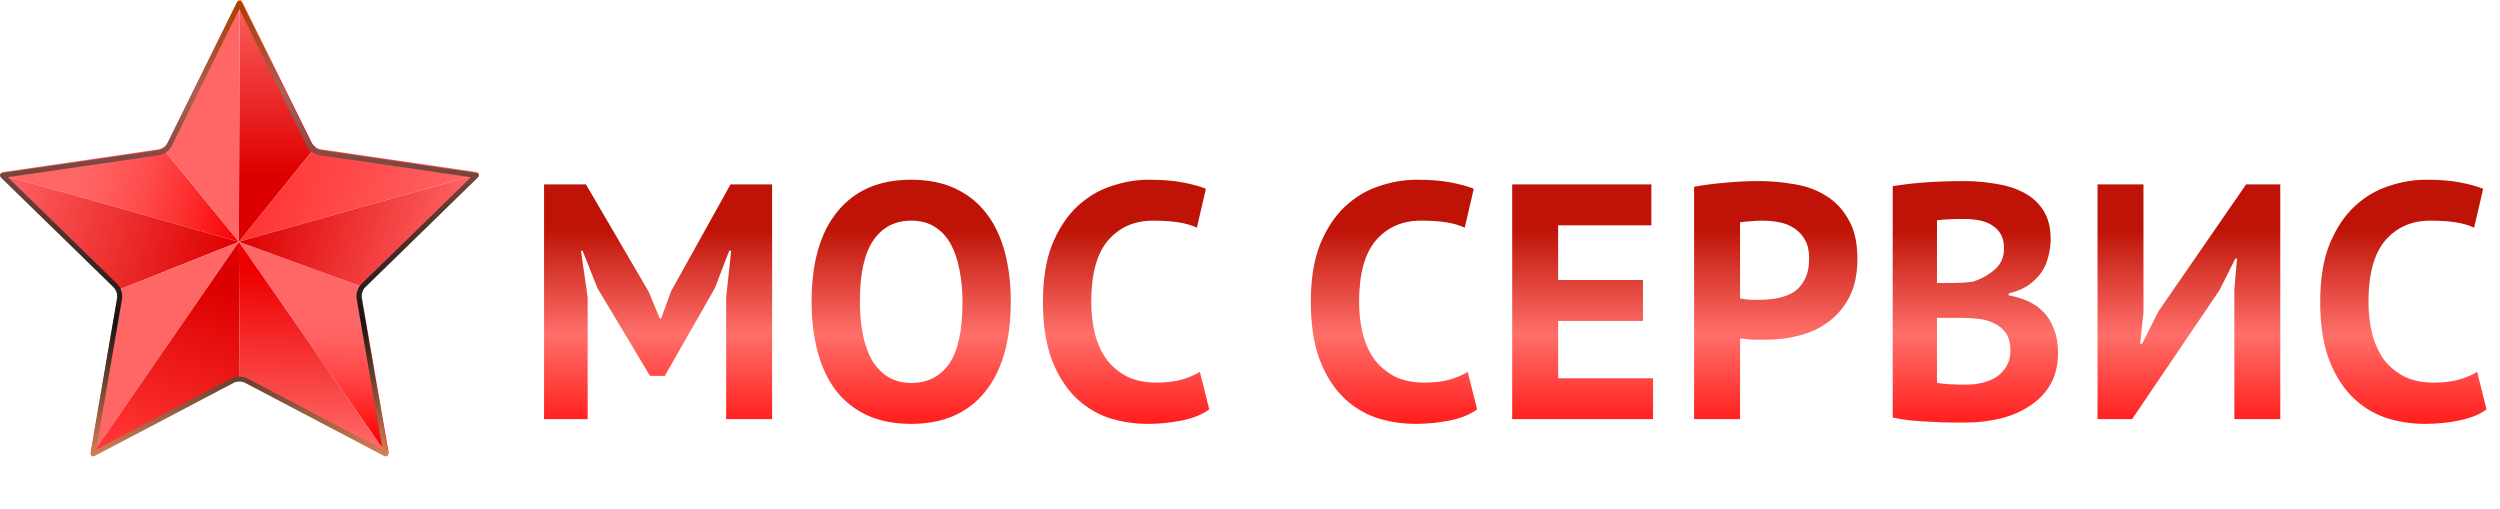
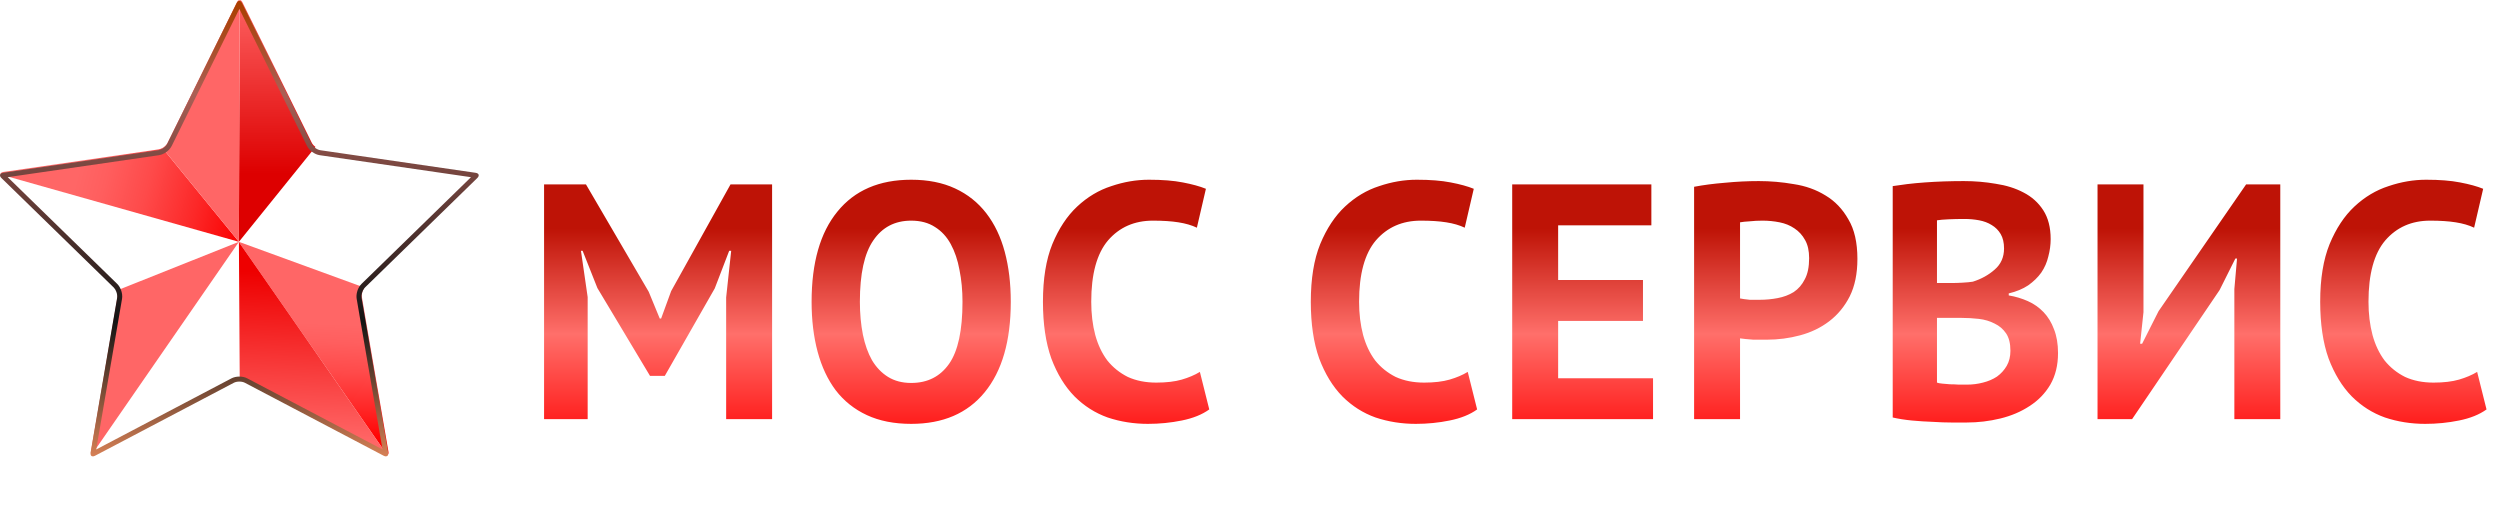
<svg xmlns="http://www.w3.org/2000/svg" width="167" height="34" viewBox="0 0 167 34" fill="none">
  <path d="M10.85 9.885C10.766 9.932 10.677 9.966 10.594 9.978L0.233 11.484C0.096 11.504 0.023 11.569 0.022 11.652L15.959 16.154L10.85 9.885Z" fill="url(#paint0_linear_12_2)" />
-   <path d="M0.022 11.652C0.021 11.707 0.052 11.771 0.119 11.836L7.616 19.143C7.686 19.212 7.744 19.308 7.786 19.413L15.959 16.154L0.022 11.652Z" fill="url(#paint1_linear_12_2)" />
  <path d="M20.829 9.543L16.196 0.155C16.144 0.05 16.076 -0.002 16.008 3.99693e-05L15.959 16.154V16.149V16.153L21.072 9.818C20.967 9.741 20.879 9.644 20.829 9.543Z" fill="url(#paint2_linear_12_2)" />
  <path d="M15.826 0.155L11.192 9.544C11.127 9.675 10.996 9.801 10.85 9.885L15.959 16.154L16.008 0C15.942 0.002 15.876 0.053 15.826 0.155Z" fill="url(#paint3_linear_12_2)" />
  <path d="M7.786 19.413C7.842 19.556 7.867 19.716 7.844 19.848L6.075 30.166C6.057 30.27 6.075 30.346 6.119 30.388L15.959 16.154L7.786 19.413Z" fill="url(#paint4_linear_12_2)" />
-   <path d="M15.959 16.154L6.119 30.388C6.172 30.44 6.262 30.442 6.374 30.384L15.641 25.512C15.744 25.458 15.879 25.431 16.014 25.431L15.959 16.167V16.154Z" fill="url(#paint5_linear_12_2)" />
  <path d="M25.947 30.166L24.177 19.848C24.143 19.649 24.217 19.384 24.345 19.213L15.959 16.154V16.167V16.17L25.87 30.409C25.933 30.373 25.968 30.289 25.947 30.166Z" fill="url(#paint6_linear_12_2)" />
  <path d="M15.959 16.17L16.014 25.432C16.147 25.432 16.279 25.459 16.381 25.512L25.648 30.384C25.742 30.434 25.821 30.439 25.875 30.409L15.959 16.17Z" fill="url(#paint7_linear_12_2)" />
-   <path d="M31.789 11.484L21.428 9.978C21.31 9.961 21.182 9.901 21.071 9.818L15.959 16.146L31.993 11.611C31.973 11.548 31.903 11.501 31.789 11.484Z" fill="url(#paint8_linear_12_2)" />
-   <path d="M15.959 16.146V16.153L24.345 19.213C24.364 19.188 24.384 19.164 24.406 19.144L31.903 11.836C31.986 11.755 32.014 11.675 31.993 11.612L15.959 16.146Z" fill="url(#paint9_linear_12_2)" />
  <path d="M15.989 0.594L20.508 9.75C20.598 9.933 20.744 10.066 20.85 10.145C21.01 10.264 21.19 10.343 21.358 10.367L31.462 11.836L24.151 18.962C24.118 18.994 24.086 19.031 24.056 19.07C23.87 19.319 23.777 19.677 23.826 19.962L25.552 30.025L16.515 25.274C16.37 25.198 16.185 25.156 15.994 25.155H15.989C15.796 25.155 15.609 25.198 15.463 25.274L6.426 30.025L8.152 19.962C8.184 19.774 8.157 19.556 8.075 19.349C8.015 19.195 7.929 19.061 7.827 18.962L0.516 11.835L10.62 10.367C10.742 10.35 10.871 10.303 10.994 10.233C11.204 10.113 11.378 9.936 11.47 9.749L15.989 0.594ZM15.989 0.058C15.922 0.058 15.855 0.11 15.804 0.213L11.171 9.602C11.106 9.733 10.974 9.859 10.828 9.943C10.744 9.991 10.655 10.024 10.572 10.037L0.211 11.542C-0.017 11.575 -0.068 11.733 0.097 11.894L7.594 19.202C7.664 19.27 7.723 19.366 7.764 19.472C7.821 19.615 7.845 19.775 7.823 19.906L6.053 30.224C6.025 30.389 6.087 30.486 6.201 30.486C6.245 30.486 6.296 30.472 6.352 30.442L15.619 25.57C15.721 25.516 15.855 25.49 15.989 25.49C15.99 25.49 15.991 25.49 15.992 25.49C16.125 25.49 16.258 25.517 16.359 25.57L25.626 30.442C25.683 30.472 25.733 30.486 25.777 30.486C25.891 30.486 25.954 30.389 25.926 30.224L24.156 19.905C24.122 19.707 24.195 19.442 24.324 19.271C24.343 19.246 24.363 19.222 24.384 19.201L31.881 11.894C32.047 11.732 31.996 11.575 31.767 11.542L21.406 10.036C21.288 10.019 21.16 9.959 21.05 9.876C20.946 9.799 20.857 9.701 20.808 9.601L16.174 0.213C16.123 0.11 16.056 0.058 15.989 0.058Z" fill="url(#paint10_linear_12_2)" />
  <path d="M48.507 19.869L48.843 16.755H48.709L47.746 19.264L44.408 25.11H43.422L39.906 19.242L38.92 16.755H38.808L39.256 19.846V28H36.344V12.32H39.144L43.333 19.488L44.072 21.28H44.162L44.834 19.443L48.798 12.32H51.576V28H48.507V19.869ZM54.215 20.16C54.215 17.547 54.79 15.538 55.94 14.134C57.09 12.716 58.732 12.006 60.868 12.006C61.988 12.006 62.966 12.2 63.802 12.589C64.638 12.977 65.333 13.53 65.885 14.246C66.438 14.963 66.848 15.822 67.117 16.822C67.386 17.823 67.52 18.936 67.52 20.16C67.52 22.773 66.938 24.789 65.773 26.208C64.623 27.612 62.988 28.314 60.868 28.314C59.733 28.314 58.747 28.119 57.911 27.731C57.075 27.343 56.38 26.79 55.828 26.074C55.29 25.357 54.887 24.498 54.618 23.498C54.349 22.497 54.215 21.384 54.215 20.16ZM57.44 20.16C57.44 20.951 57.508 21.683 57.642 22.355C57.776 23.012 57.978 23.58 58.247 24.058C58.531 24.535 58.889 24.909 59.322 25.178C59.755 25.446 60.27 25.581 60.868 25.581C61.958 25.581 62.801 25.155 63.399 24.304C63.996 23.453 64.295 22.072 64.295 20.16C64.295 19.398 64.228 18.689 64.093 18.032C63.974 17.375 63.78 16.8 63.511 16.307C63.242 15.814 62.891 15.434 62.458 15.165C62.025 14.881 61.495 14.739 60.868 14.739C59.778 14.739 58.934 15.18 58.336 16.061C57.739 16.927 57.44 18.293 57.44 20.16ZM80.779 27.35C80.302 27.694 79.689 27.94 78.943 28.09C78.211 28.239 77.457 28.314 76.68 28.314C75.74 28.314 74.844 28.172 73.992 27.888C73.156 27.589 72.417 27.119 71.775 26.477C71.132 25.82 70.617 24.976 70.229 23.946C69.856 22.9 69.669 21.638 69.669 20.16C69.669 18.622 69.878 17.338 70.296 16.307C70.729 15.262 71.282 14.426 71.954 13.798C72.641 13.156 73.402 12.701 74.239 12.432C75.075 12.148 75.911 12.006 76.748 12.006C77.644 12.006 78.398 12.066 79.01 12.186C79.637 12.305 80.152 12.447 80.555 12.611L79.951 15.21C79.607 15.045 79.197 14.926 78.719 14.851C78.256 14.777 77.688 14.739 77.016 14.739C75.777 14.739 74.776 15.18 74.015 16.061C73.268 16.942 72.895 18.308 72.895 20.16C72.895 20.966 72.984 21.706 73.163 22.378C73.343 23.035 73.612 23.602 73.97 24.08C74.343 24.543 74.799 24.909 75.336 25.178C75.889 25.431 76.523 25.558 77.24 25.558C77.912 25.558 78.48 25.491 78.943 25.357C79.406 25.222 79.809 25.051 80.152 24.842L80.779 27.35ZM98.672 27.35C98.195 27.694 97.582 27.94 96.835 28.09C96.104 28.239 95.35 28.314 94.573 28.314C93.632 28.314 92.736 28.172 91.885 27.888C91.049 27.589 90.31 27.119 89.668 26.477C89.025 25.82 88.51 24.976 88.122 23.946C87.749 22.9 87.562 21.638 87.562 20.16C87.562 18.622 87.771 17.338 88.189 16.307C88.622 15.262 89.175 14.426 89.847 13.798C90.534 13.156 91.295 12.701 92.132 12.432C92.968 12.148 93.804 12.006 94.64 12.006C95.536 12.006 96.29 12.066 96.903 12.186C97.53 12.305 98.045 12.447 98.448 12.611L97.844 15.21C97.5 15.045 97.089 14.926 96.612 14.851C96.149 14.777 95.581 14.739 94.909 14.739C93.67 14.739 92.669 15.18 91.907 16.061C91.161 16.942 90.787 18.308 90.787 20.16C90.787 20.966 90.877 21.706 91.056 22.378C91.236 23.035 91.504 23.602 91.863 24.08C92.236 24.543 92.692 24.909 93.229 25.178C93.782 25.431 94.416 25.558 95.133 25.558C95.805 25.558 96.373 25.491 96.835 25.357C97.299 25.222 97.702 25.051 98.045 24.842L98.672 27.35ZM101.015 12.32H110.311V15.053H104.084V18.704H109.751V21.437H104.084V25.267H110.423V28H101.015V12.32ZM113.166 12.477C113.794 12.357 114.481 12.268 115.227 12.208C115.989 12.133 116.743 12.096 117.49 12.096C118.266 12.096 119.043 12.163 119.819 12.298C120.611 12.417 121.32 12.671 121.947 13.059C122.574 13.432 123.082 13.963 123.47 14.65C123.874 15.322 124.075 16.203 124.075 17.293C124.075 18.278 123.903 19.115 123.56 19.802C123.217 20.474 122.761 21.026 122.194 21.459C121.626 21.892 120.977 22.206 120.245 22.4C119.528 22.594 118.781 22.691 118.005 22.691C117.93 22.691 117.811 22.691 117.646 22.691C117.482 22.691 117.31 22.691 117.131 22.691C116.952 22.676 116.773 22.661 116.594 22.646C116.429 22.631 116.31 22.616 116.235 22.602V28H113.166V12.477ZM117.736 14.739C117.437 14.739 117.154 14.754 116.885 14.784C116.616 14.799 116.399 14.821 116.235 14.851V19.936C116.295 19.951 116.385 19.966 116.504 19.981C116.623 19.996 116.75 20.011 116.885 20.026C117.019 20.026 117.146 20.026 117.266 20.026C117.4 20.026 117.497 20.026 117.557 20.026C117.96 20.026 118.356 19.988 118.744 19.914C119.147 19.839 119.506 19.704 119.819 19.51C120.133 19.301 120.379 19.018 120.558 18.659C120.753 18.301 120.85 17.83 120.85 17.248C120.85 16.755 120.76 16.352 120.581 16.038C120.402 15.71 120.163 15.448 119.864 15.254C119.58 15.06 119.252 14.926 118.878 14.851C118.505 14.777 118.124 14.739 117.736 14.739ZM136.984 15.971C136.984 16.36 136.931 16.748 136.827 17.136C136.737 17.524 136.58 17.883 136.356 18.211C136.132 18.525 135.841 18.808 135.483 19.062C135.124 19.301 134.691 19.48 134.184 19.6V19.734C134.632 19.809 135.057 19.936 135.46 20.115C135.864 20.294 136.214 20.541 136.513 20.854C136.812 21.168 137.043 21.549 137.208 21.997C137.387 22.445 137.476 22.975 137.476 23.587C137.476 24.394 137.305 25.096 136.961 25.693C136.618 26.275 136.155 26.753 135.572 27.126C135.005 27.5 134.355 27.776 133.624 27.955C132.892 28.134 132.138 28.224 131.361 28.224C131.107 28.224 130.779 28.224 130.376 28.224C129.987 28.224 129.562 28.209 129.099 28.179C128.651 28.164 128.188 28.134 127.71 28.09C127.247 28.045 126.821 27.978 126.433 27.888V12.432C126.717 12.387 127.038 12.342 127.396 12.298C127.77 12.253 128.165 12.216 128.584 12.186C129.002 12.156 129.427 12.133 129.86 12.118C130.308 12.104 130.749 12.096 131.182 12.096C131.914 12.096 132.623 12.156 133.31 12.275C134.012 12.38 134.632 12.574 135.169 12.858C135.722 13.141 136.162 13.537 136.491 14.045C136.819 14.553 136.984 15.195 136.984 15.971ZM131.384 25.693C131.757 25.693 132.115 25.648 132.459 25.558C132.817 25.469 133.131 25.334 133.4 25.155C133.668 24.961 133.885 24.722 134.049 24.438C134.213 24.155 134.296 23.819 134.296 23.43C134.296 22.938 134.198 22.549 134.004 22.266C133.81 21.982 133.556 21.765 133.243 21.616C132.929 21.452 132.578 21.347 132.19 21.302C131.802 21.258 131.413 21.235 131.025 21.235H129.39V25.558C129.465 25.588 129.584 25.611 129.748 25.626C129.913 25.64 130.084 25.655 130.264 25.67C130.458 25.67 130.652 25.678 130.846 25.693C131.055 25.693 131.234 25.693 131.384 25.693ZM130.376 18.906C130.585 18.906 130.824 18.898 131.092 18.883C131.376 18.868 131.608 18.846 131.787 18.816C132.354 18.637 132.84 18.368 133.243 18.01C133.661 17.651 133.87 17.181 133.87 16.598C133.87 16.21 133.795 15.889 133.646 15.635C133.497 15.381 133.295 15.18 133.041 15.03C132.802 14.881 132.526 14.777 132.212 14.717C131.899 14.657 131.57 14.627 131.227 14.627C130.838 14.627 130.48 14.635 130.152 14.65C129.823 14.665 129.569 14.687 129.39 14.717V18.906H130.376ZM149.255 19.309L149.434 17.27H149.322L148.269 19.376L142.423 28H140.115V12.32H143.184V20.854L142.96 22.96H143.095L144.192 20.787L150.039 12.32H152.323V28H149.255V19.309ZM166.1 27.35C165.622 27.694 165.01 27.94 164.263 28.09C163.531 28.239 162.777 28.314 162.001 28.314C161.06 28.314 160.164 28.172 159.313 27.888C158.476 27.589 157.737 27.119 157.095 26.477C156.453 25.82 155.938 24.976 155.549 23.946C155.176 22.9 154.989 21.638 154.989 20.16C154.989 18.622 155.199 17.338 155.617 16.307C156.05 15.262 156.602 14.426 157.274 13.798C157.961 13.156 158.723 12.701 159.559 12.432C160.395 12.148 161.232 12.006 162.068 12.006C162.964 12.006 163.718 12.066 164.33 12.186C164.957 12.305 165.473 12.447 165.876 12.611L165.271 15.21C164.928 15.045 164.517 14.926 164.039 14.851C163.576 14.777 163.009 14.739 162.337 14.739C161.097 14.739 160.097 15.18 159.335 16.061C158.588 16.942 158.215 18.308 158.215 20.16C158.215 20.966 158.305 21.706 158.484 22.378C158.663 23.035 158.932 23.602 159.29 24.08C159.664 24.543 160.119 24.909 160.657 25.178C161.209 25.431 161.844 25.558 162.561 25.558C163.233 25.558 163.8 25.491 164.263 25.357C164.726 25.222 165.129 25.051 165.473 24.842L166.1 27.35Z" fill="url(#paint11_linear_12_2)" />
  <defs>
    <linearGradient id="paint0_linear_12_2" x1="16.569" y1="13.859" x2="0.438" y2="9.577" gradientUnits="userSpaceOnUse">
      <stop stop-color="#FA0000" />
      <stop offset="0.201" stop-color="#FC2828" />
      <stop offset="0.409" stop-color="#FE4A4A" />
      <stop offset="0.58" stop-color="#FF5E5E" />
      <stop offset="0.694" stop-color="#FF6666" />
      <stop offset="0.995" stop-color="#FF6666" />
    </linearGradient>
    <linearGradient id="paint1_linear_12_2" x1="15.32" y1="18.563" x2="-0.811" y2="14.281" gradientUnits="userSpaceOnUse">
      <stop offset="0.011" stop-color="#DD0000" />
      <stop offset="1" stop-color="#FF6666" />
    </linearGradient>
    <linearGradient id="paint2_linear_12_2" x1="18.515" y1="11.593" x2="18.515" y2="-0.539" gradientUnits="userSpaceOnUse">
      <stop stop-color="#DD0000" />
      <stop offset="1" stop-color="#FF6666" />
    </linearGradient>
    <linearGradient id="paint3_linear_12_2" x1="12.991" y1="14.031" x2="18.51" y2="0.519" gradientUnits="userSpaceOnUse">
      <stop stop-color="#FF6666" />
      <stop offset="1" stop-color="#FF6666" />
    </linearGradient>
    <linearGradient id="paint4_linear_12_2" x1="11.202" y1="17.904" x2="10.784" y2="29.647" gradientUnits="userSpaceOnUse">
      <stop stop-color="#FF6666" />
      <stop offset="1" stop-color="#FF6666" />
    </linearGradient>
    <linearGradient id="paint5_linear_12_2" x1="14.463" y1="19.111" x2="10.239" y2="30.054" gradientUnits="userSpaceOnUse">
      <stop offset="0.011" stop-color="#DD0000" />
      <stop offset="1" stop-color="#FF3333" />
    </linearGradient>
    <linearGradient id="paint6_linear_12_2" x1="21.135" y1="18.166" x2="20.737" y2="29.35" gradientUnits="userSpaceOnUse">
      <stop offset="0.005" stop-color="#FF6666" />
      <stop offset="0.306" stop-color="#FF6666" />
      <stop offset="0.42" stop-color="#FF5E5E" />
      <stop offset="0.591" stop-color="#FF4A4A" />
      <stop offset="0.799" stop-color="#FF2828" />
      <stop offset="1" stop-color="#FF0000" />
    </linearGradient>
    <linearGradient id="paint7_linear_12_2" x1="21.1" y1="18.165" x2="20.702" y2="29.348" gradientUnits="userSpaceOnUse">
      <stop offset="0.011" stop-color="#EE0000" />
      <stop offset="1" stop-color="#FF6666" />
    </linearGradient>
    <linearGradient id="paint8_linear_12_2" x1="30.935" y1="15.688" x2="16.95" y2="11.975" gradientUnits="userSpaceOnUse">
      <stop offset="0.005" stop-color="#FF6666" />
      <stop offset="1" stop-color="#FF3333" />
    </linearGradient>
    <linearGradient id="paint9_linear_12_2" x1="30.821" y1="16.116" x2="16.84" y2="12.405" gradientUnits="userSpaceOnUse">
      <stop stop-color="#FF6666" />
      <stop offset="0.989" stop-color="#DD0000" />
    </linearGradient>
    <linearGradient id="paint10_linear_12_2" x1="15.989" y1="0.266" x2="15.989" y2="30.406" gradientUnits="userSpaceOnUse">
      <stop stop-color="#AA3F00" />
      <stop offset="0.199" stop-color="#AA5F55" />
      <stop offset="0.704" stop-color="#141414" />
      <stop offset="1" stop-color="#D47F55" />
    </linearGradient>
    <linearGradient id="paint11_linear_12_2" x1="81.391" y1="9.5" x2="81.391" y2="30.5" gradientUnits="userSpaceOnUse">
      <stop offset="0.275" stop-color="#BE1306" />
      <stop offset="0.61" stop-color="#FF6F6A" />
      <stop offset="1" stop-color="#FF0000" />
    </linearGradient>
  </defs>
</svg>